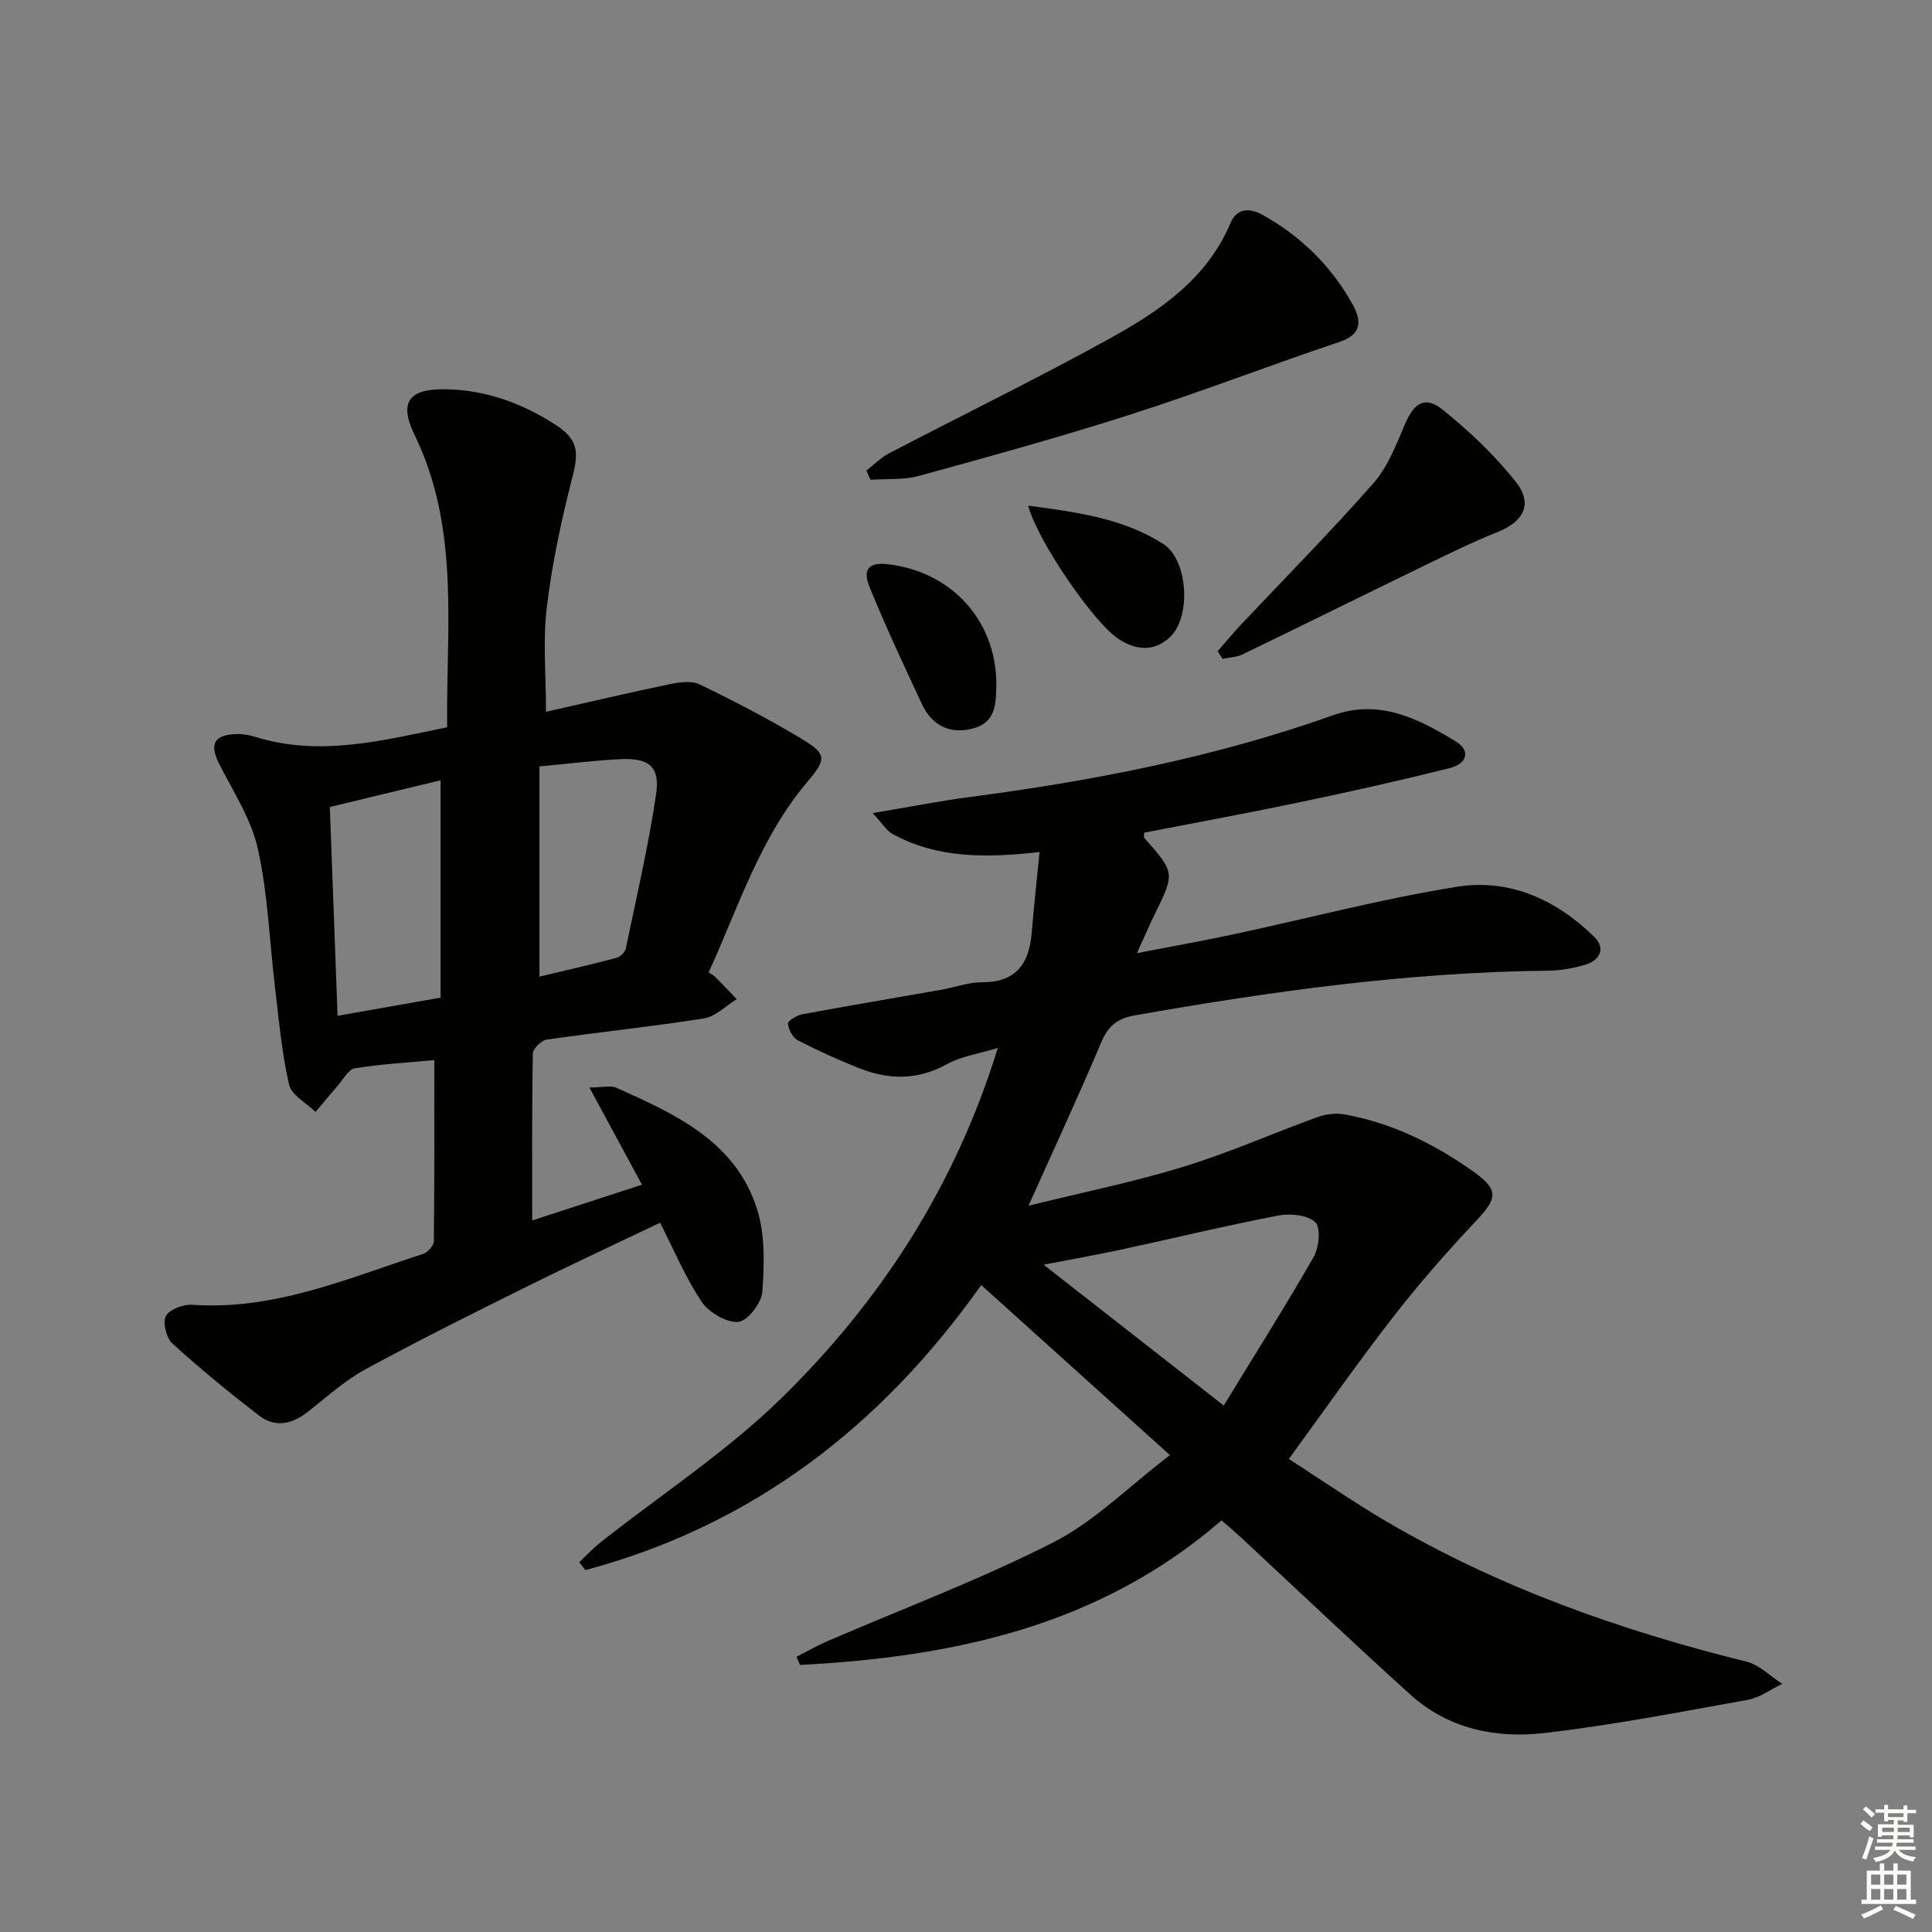
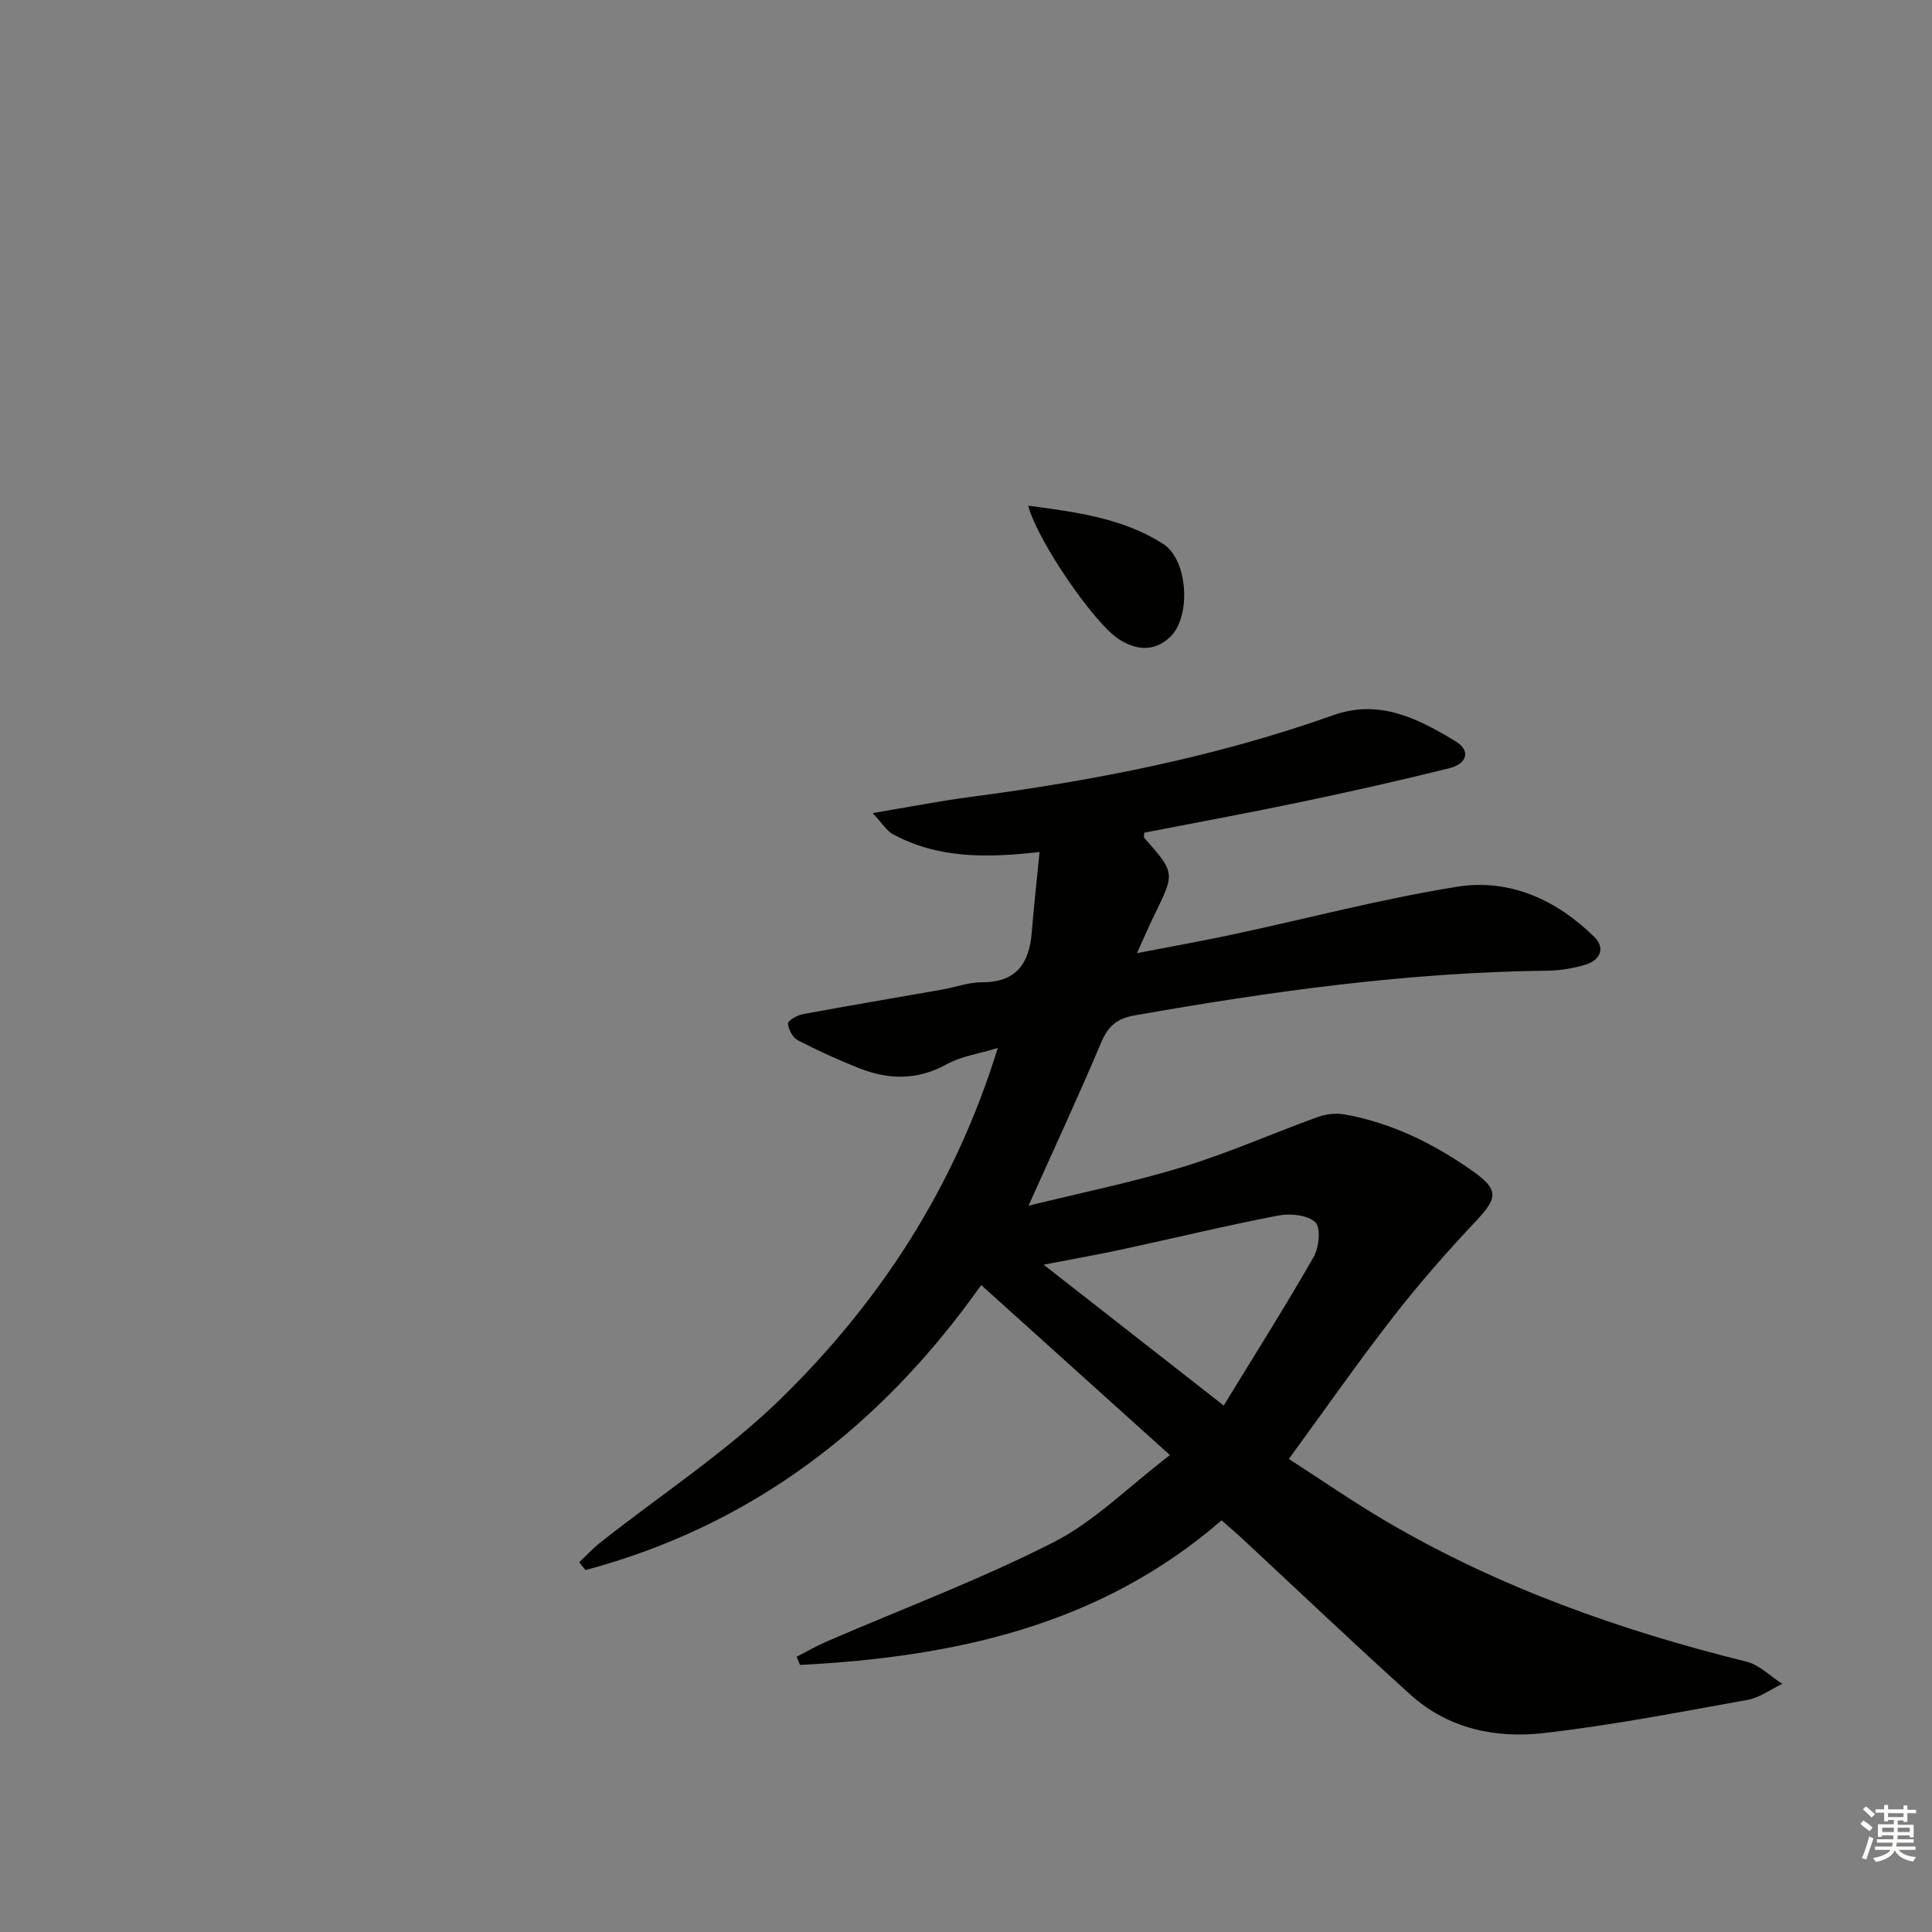
<svg xmlns="http://www.w3.org/2000/svg" enable-background="new 0 0 400 400" viewBox="0 0 400 400">
  <rect x="0" y="0" width="400" height="400" fill="#808080" stroke="none" />
  <g fill="#010100">
    <path d="m252.91 314.77c-25.25 21.9-55.49 28.28-87.27 29.94-.24-.56-.48-1.12-.73-1.68 2.09-1.07 4.13-2.26 6.28-3.19 15.68-6.78 31.75-12.8 46.95-20.54 8.42-4.29 15.41-11.4 24.08-18.04-13.39-12.06-25.95-23.38-39.07-35.2-20.89 29.5-47.59 49.81-81.93 59.01-.44-.54-.87-1.08-1.31-1.62 1.46-1.37 2.83-2.86 4.4-4.1 12.51-9.89 26.05-18.72 37.39-29.8 20.56-20.09 36.02-43.85 44.88-72.58-3.92 1.2-7.56 1.71-10.57 3.37-6.08 3.36-12.08 3.23-18.21.79-4.29-1.71-8.52-3.62-12.62-5.75-1.05-.55-1.94-2.22-2.04-3.45-.05-.58 1.85-1.73 3-1.94 9.61-1.79 19.25-3.4 28.88-5.1 2.77-.49 5.53-1.53 8.29-1.52 7.08.02 9.78-3.88 10.3-10.28.44-5.4 1.04-10.79 1.62-16.69-11.06 1.26-21.12 1.34-30.4-3.71-1.27-.69-2.11-2.16-4.16-4.35 7.69-1.28 13.95-2.52 20.28-3.35 25.55-3.35 50.74-8.26 75.09-16.92 9.56-3.4 17.61.72 25.34 5.42 3.1 1.88 2.46 4.61-1.28 5.55-10.13 2.53-20.33 4.82-30.55 6.96-10.85 2.28-21.76 4.28-32.65 6.4 0 .46-.14.9.02 1.08 6.37 7.24 6.36 7.23 2.1 15.92-1.09 2.22-2.06 4.49-3.63 7.94 7.37-1.43 13.76-2.56 20.09-3.92 15.4-3.3 30.68-7.35 46.21-9.83 10.84-1.73 20.57 2.68 28.41 10.41 2.35 2.32 1.17 4.8-1.83 5.72-2.52.76-5.22 1.22-7.85 1.25-28.85.32-57.29 4.27-85.62 9.28-3.43.61-5.35 2.14-6.75 5.44-4.64 11-9.68 21.84-15.11 33.94 11.27-2.78 21.81-4.91 32.03-8.05 9.46-2.9 18.57-6.96 27.9-10.33 1.73-.63 3.85-.84 5.65-.5 9.8 1.8 18.56 6.14 26.59 11.86 5.26 3.75 4.88 5.5.53 10.13-6.01 6.38-11.82 13-17.2 19.92-7.24 9.31-14 19-21.6 29.4 6.68 4.3 13.31 8.9 20.25 12.97 23.27 13.64 48.41 22.54 74.51 29 2.68.66 4.93 3.02 7.39 4.59-2.38 1.14-4.65 2.87-7.16 3.32-14.04 2.52-28.09 5.26-42.25 6.88-9.93 1.13-19.74-.9-27.51-7.91-11.61-10.47-22.93-21.25-34.38-31.89-1.32-1.26-2.73-2.44-4.78-4.25zm.45-23.77c6.5-10.64 12.78-20.56 18.61-30.74 1.12-1.97 1.53-6.09.36-7.2-1.61-1.52-5.19-1.88-7.66-1.4-10.91 2.1-21.71 4.72-32.57 7.06-5.12 1.1-10.27 2.01-16.03 3.12 12.44 9.72 24.2 18.92 37.29 29.16z" />
-     <path d="m89.92 219.49c-5.27.49-10.9.79-16.44 1.69-1.37.22-2.46 2.36-3.62 3.67-1.54 1.76-3.02 3.58-4.53 5.37-1.9-1.87-4.97-3.47-5.48-5.66-1.51-6.58-2.1-13.39-2.91-20.12-1.15-9.56-1.46-19.3-3.54-28.65-1.36-6.13-5.04-11.79-7.96-17.51-2.14-4.19-1.21-6.17 3.58-6.3 1.3-.03 2.65.21 3.9.6 13.34 4.13 26.23.74 39.66-2.01-.24-20.56 2.7-41.11-6.74-60.51-3.33-6.84-1.12-9.58 6.3-9.47 8.26.12 15.67 2.77 22.53 7.13 5.04 3.2 5.24 5.63 3.8 11.24-2.26 8.79-4.17 17.74-5.26 26.74-.83 6.85-.17 13.87-.17 21.67 8.61-1.94 17.12-3.95 25.68-5.73 1.99-.41 4.48-.75 6.17.07 7.03 3.4 13.98 7.02 20.69 11.02 5.56 3.32 5.72 4.26 1.59 9.13-9.8 11.56-14.21 25.78-20.45 39.46.58.39 1.04.61 1.38.95 1.5 1.51 2.95 3.06 4.43 4.6-2.26 1.38-4.38 3.6-6.79 3.98-10.81 1.71-21.71 2.82-32.55 4.39-1.12.16-2.85 1.88-2.87 2.9-.21 11.31-.13 22.62-.13 34.54 7.49-2.44 14.68-4.78 22.72-7.4-3.64-6.74-7.02-13-10.88-20.13 2.75 0 4.4-.47 5.61.07 12.23 5.48 24.69 11.11 29.12 25.18 1.67 5.31 1.49 11.41 1.07 17.06-.17 2.33-3.1 6.09-5 6.23-2.47.18-6.07-1.98-7.58-4.21-3.31-4.92-5.62-10.52-8.59-16.33-9.36 4.48-18.63 8.78-27.78 13.32-11.16 5.55-22.33 11.09-33.27 17.06-4.32 2.36-8.07 5.8-11.99 8.86-3.24 2.53-6.72 3.21-10.01.67-6.14-4.74-12.17-9.67-17.9-14.88-1.26-1.15-2.08-4.34-1.37-5.69.73-1.39 3.62-2.48 5.46-2.35 16.98 1.21 32.18-5.48 47.75-10.51.97-.31 2.25-1.73 2.27-2.65.15-12.47.1-24.92.1-37.49zm-21.63-52.41c.56 15 1.07 28.99 1.6 43.23 7.56-1.33 14.19-2.5 21.33-3.76 0-15 0-29.66 0-45-7.82 1.88-15.31 3.69-22.93 5.53zm43.4-8.41v43.53c5.29-1.27 10.6-2.47 15.86-3.86.8-.21 1.84-1.15 2-1.91 2.23-10.67 4.71-21.31 6.3-32.08.83-5.62-1.52-7.45-7.34-7.18-5.28.26-10.53.93-16.82 1.5z" />
-     <path d="m179.37 97.43c1.57-1.21 3.01-2.7 4.74-3.6 15.16-7.91 30.54-15.41 45.5-23.66 10.37-5.72 20.24-12.35 25.16-24.01 1.41-3.34 4.23-3.01 6.73-1.62 7.87 4.39 14.12 10.57 18.51 18.41 1.7 3.03 2.27 6.18-2.56 7.8-14.45 4.85-28.69 10.35-43.21 15.01s-29.23 8.72-43.94 12.76c-3.19.88-6.71.58-10.08.82-.28-.63-.57-1.27-.85-1.91z" />
-     <path d="m252.1 134.84c1.56-1.79 3.06-3.63 4.69-5.36 9.23-9.8 18.71-19.38 27.6-29.48 2.96-3.37 4.68-7.94 6.49-12.17 1.9-4.44 4.14-5.96 7.83-2.99 5.5 4.43 10.77 9.4 15.13 14.93 3.6 4.56 1.61 8.23-3.73 10.36-5.06 2.02-9.97 4.43-14.88 6.81-12.68 6.16-25.31 12.42-38.01 18.56-1.22.59-2.73.61-4.1.89-.33-.51-.68-1.03-1.02-1.55z" />
-     <path d="m206.29 141.33c-.13 3.7.26 8.12-4.8 9.48-4.8 1.29-8.56-.58-10.66-5.11-3.7-7.97-7.44-15.92-10.76-24.05-1.59-3.89-.15-5.3 3.87-4.82 12.99 1.56 22.14 11.46 22.35 24.5z" />
    <path d="m212.87 104.69c10.1 1.34 19.64 2.62 27.93 7.9 5.22 3.32 5.87 15.21 1.4 19.35-3.3 3.06-6.99 2.68-10.54.41-5.09-3.26-16.8-20.23-18.79-27.66z" />
  </g>
  <path d="m385.2 377.6.6-.7c.6.4 1.3.9 1.9 1.5l-.6.7c-.8-.5-1.4-1-1.9-1.5zm.3 7.1c.6-1.4 1.1-2.9 1.5-4.5.3.1.6.3.9.4-.5 1.4-1 2.9-1.5 4.4zm.2-10.1.6-.6c.7.5 1.3 1.1 1.9 1.6l-.7.7c-.6-.6-1.2-1.2-1.8-1.7zm8.4-.8h.8v.9h1.8v.7h-1.8v1.8h-.8v-.3h-1.2v.9h3.3v2.6h-.8v-.4h-2.5c0 .3 0 .6-.1.8h3.4v.7h-3.5c0 .3-.1.6-.1.8h4v.7h-3.5c.7.9 1.9 1.3 3.6 1.5-.2.2-.4.5-.6.9-1.9-.3-3.2-1.1-3.8-2.3-.5 1.1-1.8 2-3.9 2.4-.2-.3-.4-.5-.6-.8 1.9-.4 3.1-.9 3.6-1.7h-3.2v-.7h3.5c.1-.2.1-.5.2-.8h-3.3v-.7h3.4c0-.2 0-.5 0-.8h-2.4v.3h-.8v-2.6h3.3v-.9h-1.2v.3h-.8v-1.8h-1.8v-.7h1.8v-.9h.8v.9h3.2zm-4.4 5.5h2.4c0-.3 0-.6 0-.9h-2.4zm1.2-3.1h3.2v-.8h-3.2zm4.4 2.2h-2.4v.9h2.5v-.9z" fill="#fbfcfa" />
-   <path d="m389.2 385.8h.9v1.5h1.9v-1.5h.9v1.5h2.7v6h1.1v.9h-11.3v-.9h1.1v-6h2.7zm.2 8.7.5.8c-1.2.6-2.5 1.3-4 1.9-.2-.3-.3-.6-.6-.8 1.6-.6 3-1.3 4.1-1.9zm-2-4.3h1.9v-2.1h-1.9zm0 3.1h1.9v-2.2h-1.9zm2.7-3.1h1.9v-2.1h-1.9zm0 3.1h1.9v-2.2h-1.9zm2.4 1.3c1.4.6 2.7 1.2 4.1 1.8l-.5.9c-1.5-.7-2.8-1.4-4.1-1.9zm2.2-6.5h-1.9v2.1h1.9zm-1.9 5.2h1.9v-2.2h-1.9z" fill="#fbfcfa" />
</svg>